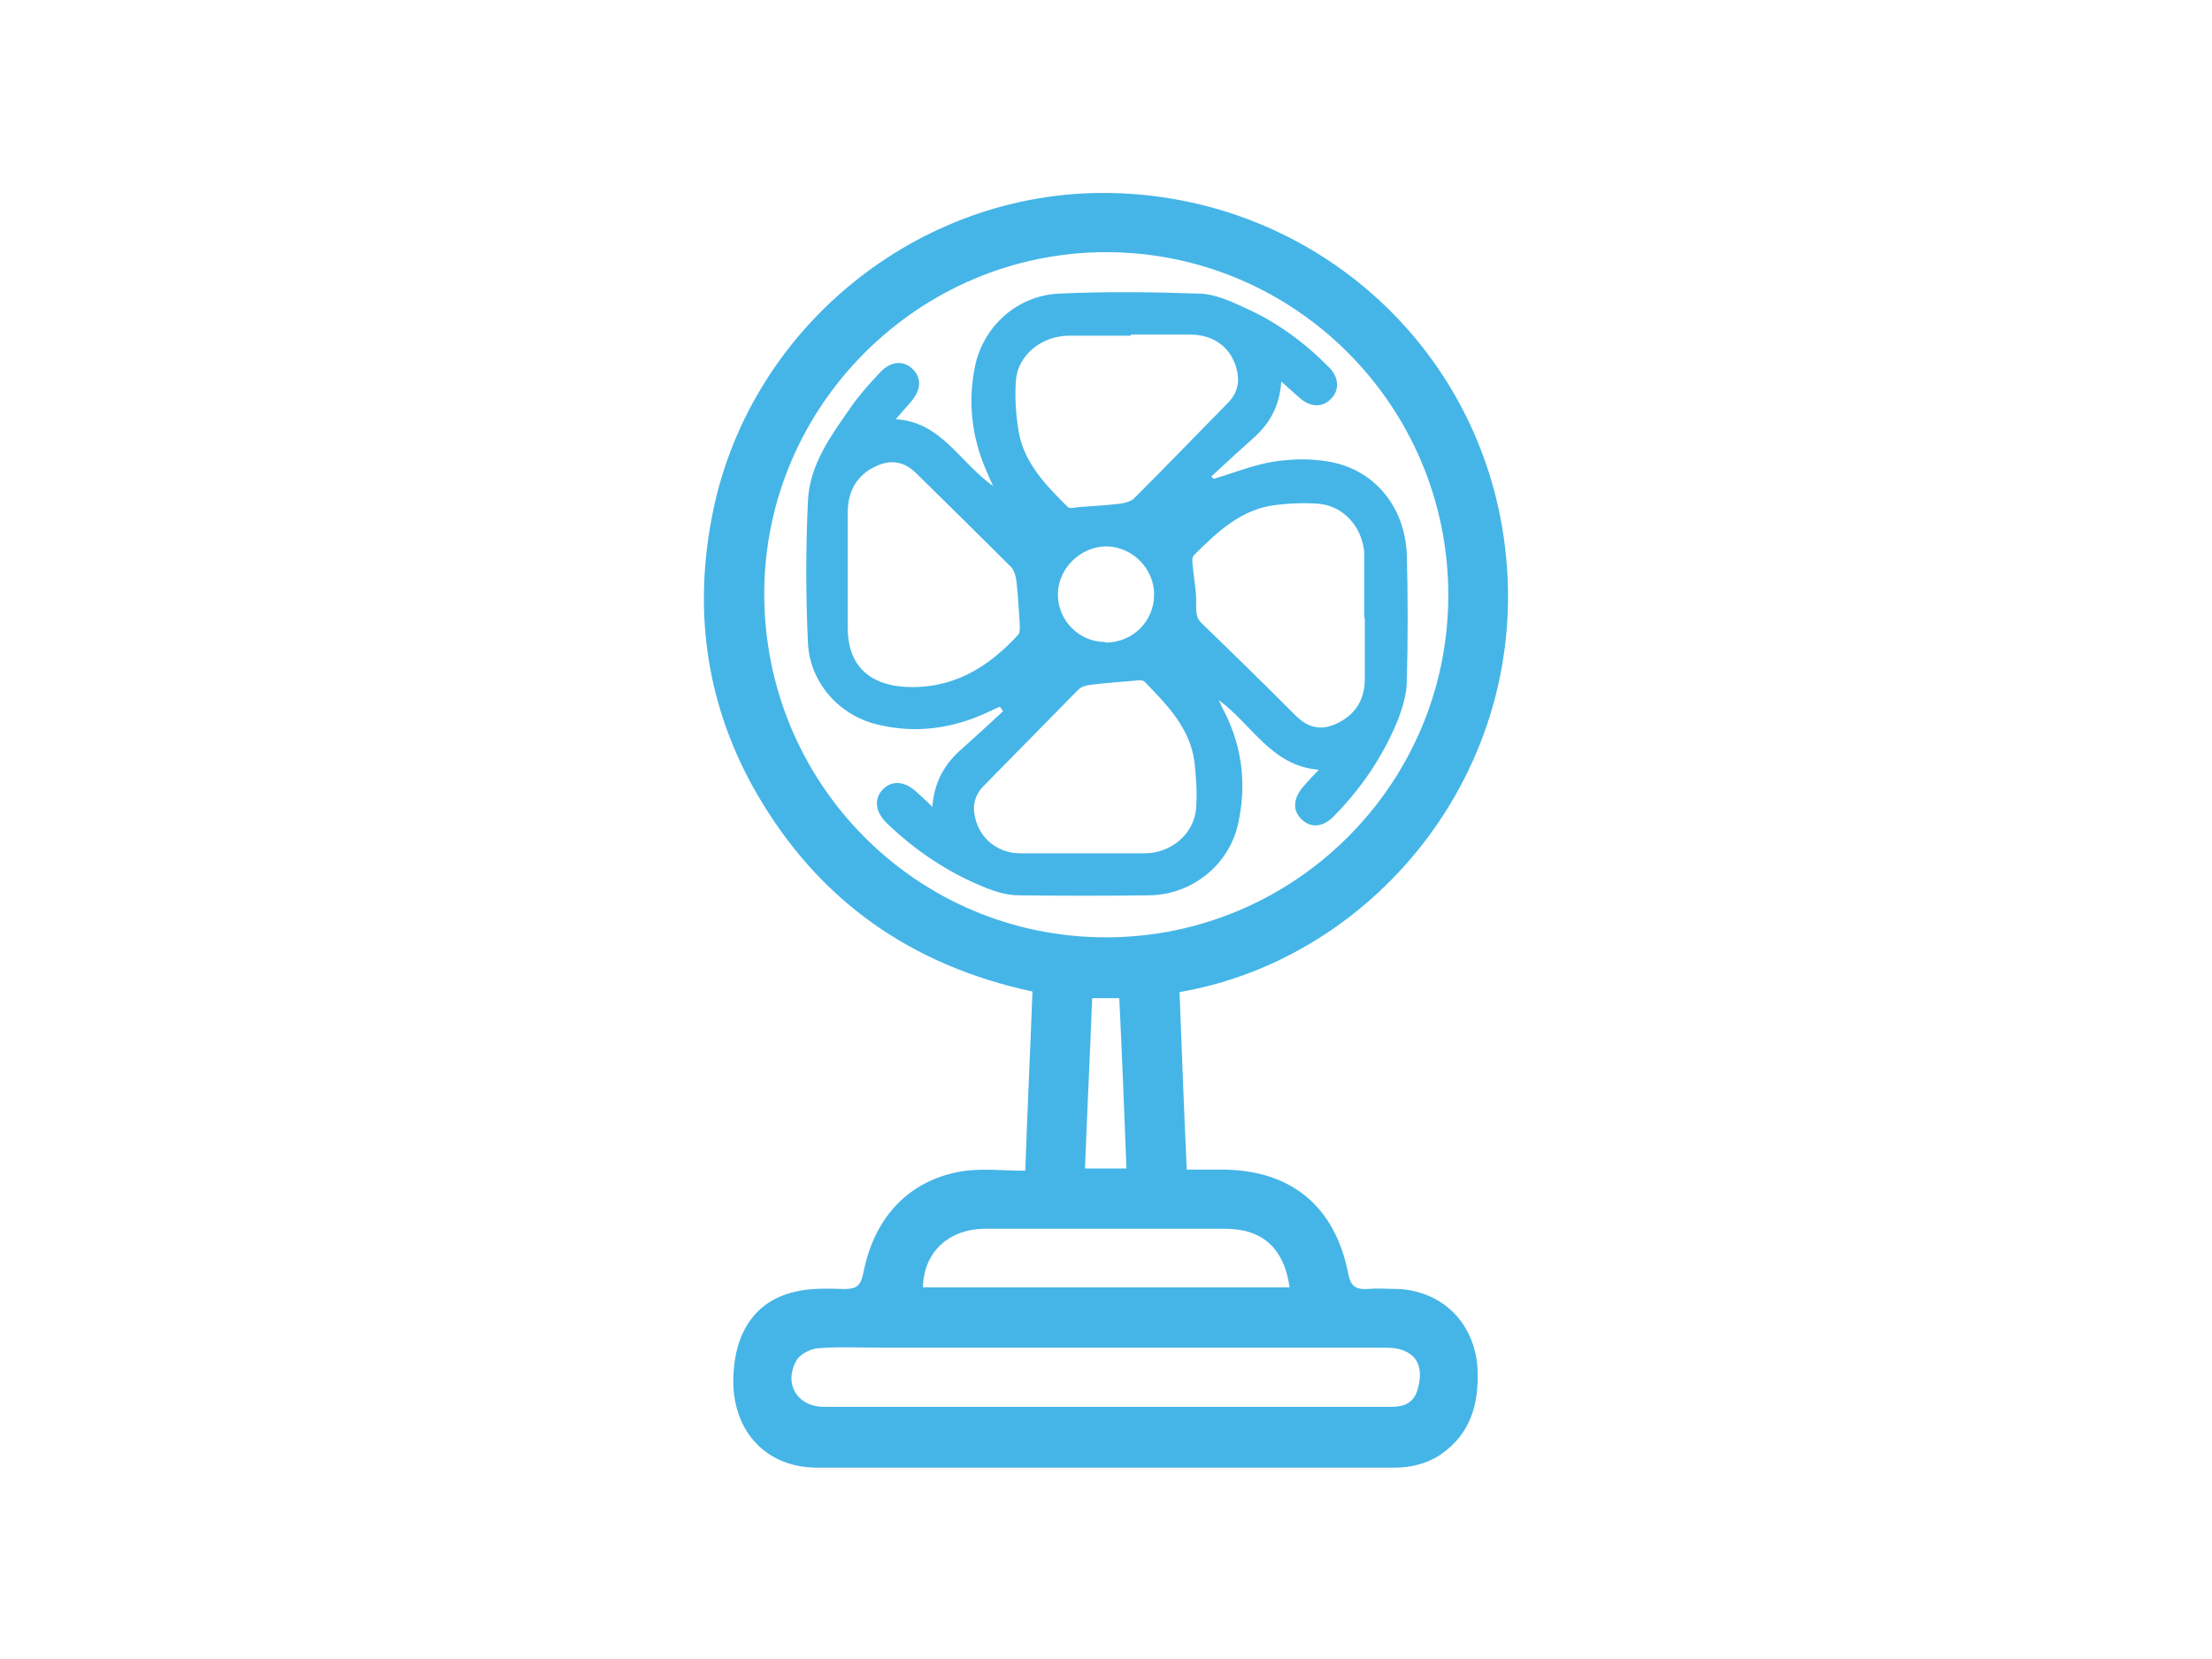
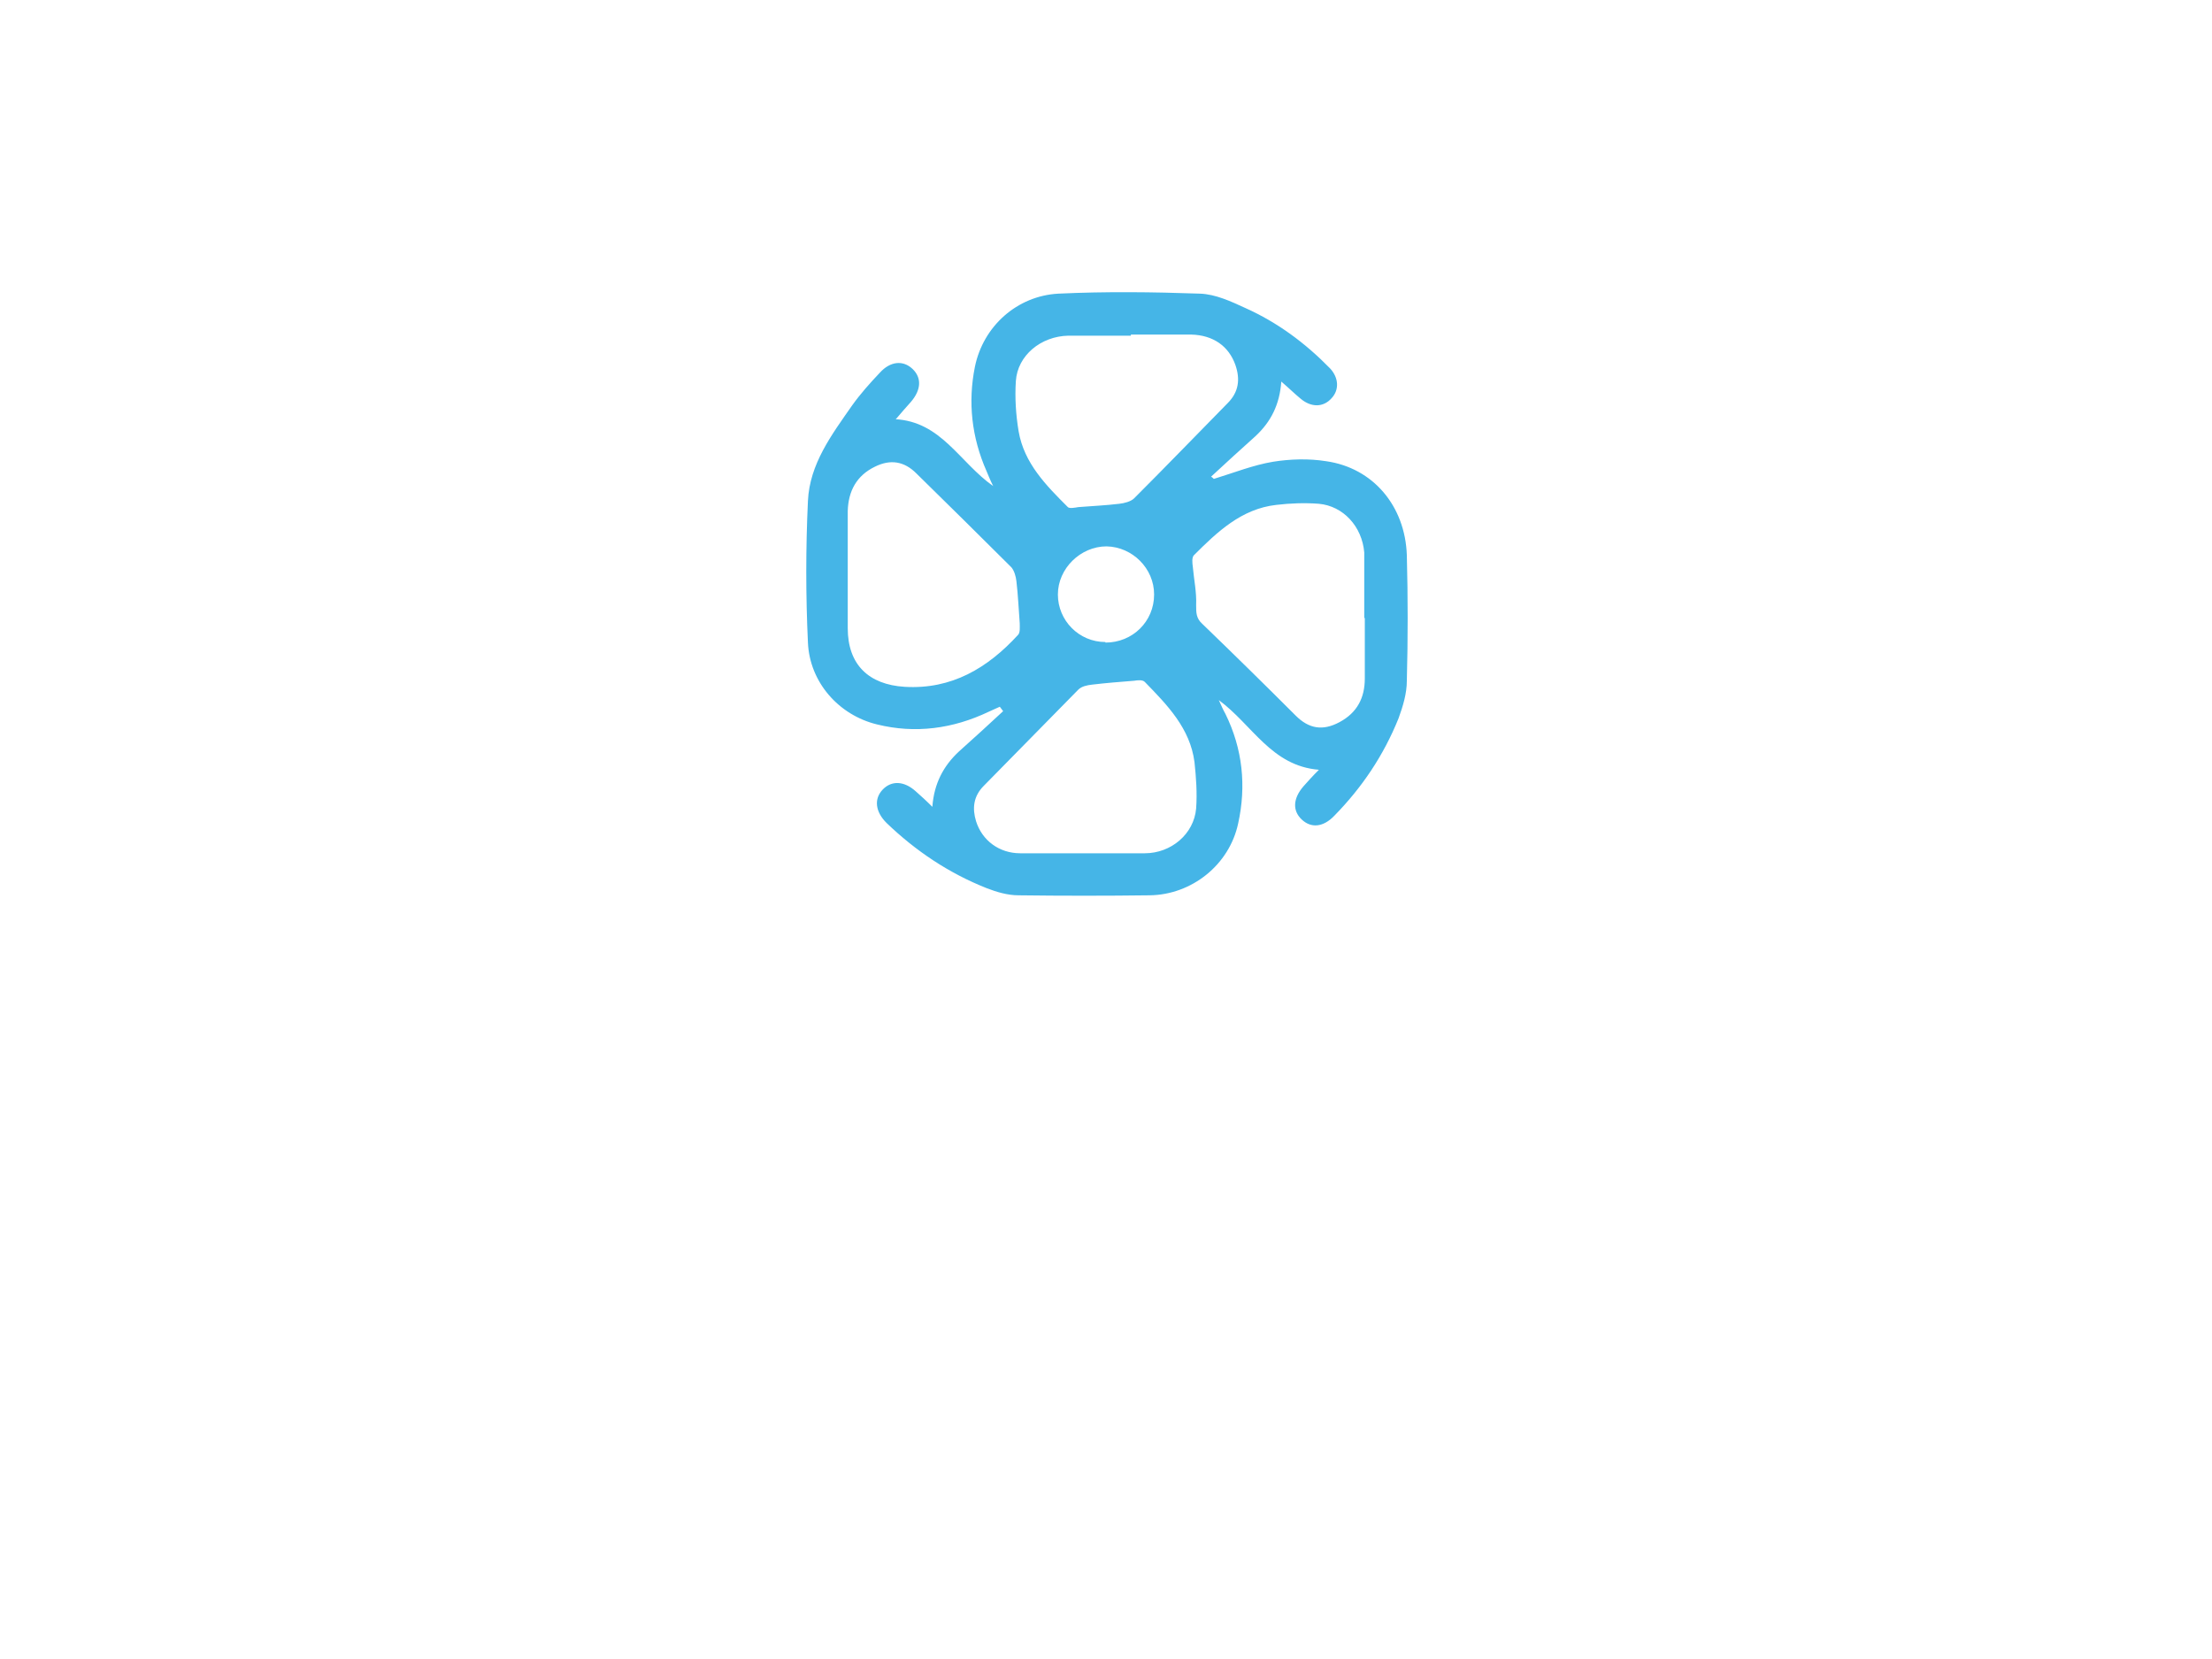
<svg xmlns="http://www.w3.org/2000/svg" version="1.1" viewBox="0 0 400 300">
  <defs>
    <style>
      .cls-1 {
        fill: #45b5e7;
      }
    </style>
  </defs>
  <g>
    <g id="Layer_1">
      <g>
-         <path class="cls-1" d="M185.4,211.6c.4-11.1.9-21.6,1.3-32.3-21.9-4.7-38.6-16.4-49.8-35.7-8.9-15.4-11.5-32-8.3-49.4,6.2-34.5,37.3-59.9,72.1-59.3,36,.6,66,26.7,71.2,62.1,6,40.9-22.6,76.2-58.6,82.4.4,10.6.8,21.2,1.3,32.1,2.2,0,4.3,0,6.3,0,12.4,0,20.5,6.5,22.9,18.8.4,2.2,1.3,2.9,3.4,2.8,2-.2,4,0,6,0,8.1.6,13.7,6.6,14,14.8.2,6.1-1.3,11.3-6.5,15-2.6,1.8-5.5,2.5-8.7,2.5-34.7,0-69.4,0-104.2,0-9.1,0-15.1-6.3-15.2-15.5,0-8.7,3.8-14.6,11.1-16.3,2.9-.7,5.9-.6,8.9-.5,2.2,0,3-.5,3.5-2.8,2-10.6,8.8-17.3,18.6-18.6,3.4-.4,6.9,0,10.7,0ZM200,169.5c34,0,61.8-27.6,61.9-61.7.1-34.3-27.7-62.2-61.9-62.2-33.8,0-61.7,27.7-61.8,61.6-.1,34.4,27.5,62.3,61.8,62.3ZM200,254.4c4.3,0,8.7,0,13,0,12.9,0,25.8,0,38.6,0,2.3,0,4-.7,4.7-3,1.5-4.8-.6-7.7-5.7-7.7-30.5,0-61,0-91.5,0-3.7,0-7.4-.2-11.1.1-1.4.1-3.2,1-3.9,2.1-2.5,4.2,0,8.5,4.9,8.5,17,0,34,0,51,0ZM233.2,232.8c-1-7.1-4.9-10.6-11.7-10.6-5.7,0-11.4,0-17.2,0-8.7,0-17.4,0-26.1,0-6.7,0-11.2,4.3-11.3,10.6h66.3ZM197.5,180.5c-.4,10.2-.9,20.4-1.3,30.8h7.5c-.4-10.3-.8-20.5-1.3-30.8h-5Z" />
        <path class="cls-1" d="M161.8,75.8c8.4.4,11.7,7.8,17.8,12.1-.6-1.2-.9-2-1.2-2.7-2.7-6.1-3.4-12.5-2.1-18.9,1.5-7.3,7.6-12.8,15.1-13.2,8.5-.4,17.1-.3,25.6,0,2.8.1,5.6,1.4,8.2,2.6,5.8,2.6,10.8,6.3,15.3,10.9,1.6,1.7,1.7,3.9.3,5.4-1.5,1.7-3.7,1.7-5.6.1-1.1-.9-2.1-1.9-3.5-3.1-.3,4.2-1.9,7.3-4.7,9.9-2.7,2.4-5.4,4.9-8,7.3.2.1.4.3.5.4,3.6-1.1,7.1-2.5,10.7-3.1,3.1-.5,6.5-.6,9.6-.1,8.5,1.2,14.3,8.1,14.6,17,.2,7.6.2,15.2,0,22.7,0,2.3-.7,4.6-1.5,6.8-2.7,6.7-6.6,12.5-11.6,17.6-2,2.1-4.2,2.3-5.9.7-1.7-1.6-1.6-3.8.3-6,.8-.9,1.6-1.8,2.8-3-8.6-.7-12-8.1-18.1-12.6.5,1.1.8,1.8,1.2,2.5,3.1,6.3,3.8,13,2.3,19.8-1.6,7.5-8.4,12.9-16,13-7.9.1-15.8.1-23.7,0-2,0-4-.6-5.8-1.3-6.8-2.7-12.8-6.7-18.1-11.8-2-2-2.3-4.3-.7-6,1.6-1.7,3.9-1.6,6,.3.9.8,1.8,1.6,3,2.8.3-4.2,2-7.4,4.8-10,2.7-2.4,5.4-4.9,8-7.3-.2-.3-.4-.5-.6-.8-.7.3-1.3.6-2,.9-6.5,3.1-13.3,4-20.2,2.3-7-1.7-12.2-7.7-12.5-14.8-.4-8.5-.4-17.1,0-25.6.3-6.7,4.3-12,8-17.3,1.5-2.1,3.2-4,5-5.9,1.9-2.1,4.2-2.3,5.9-.7,1.7,1.6,1.6,3.8-.3,6-.8.9-1.7,1.9-2.7,3.1ZM153.3,103.2c0,3.5,0,6.9,0,10.4,0,6.6,3.8,10.2,10.3,10.6,8.5.5,15-3.4,20.5-9.4.4-.4.3-1.4.3-2.1-.2-2.5-.3-5.1-.6-7.6-.1-.9-.4-1.9-.9-2.5-5.7-5.7-11.4-11.3-17.2-17-2.2-2.2-4.7-2.6-7.5-1.2-3.3,1.6-4.8,4.4-4.9,8,0,3.6,0,7.2,0,10.9ZM204.5,60.7c-3.8,0-7.6,0-11.3,0-5,.1-9.2,3.6-9.5,8.2-.2,3,0,6.1.5,9.1,1,5.8,5,9.8,8.9,13.7.3.3,1.3.1,1.9,0,2.5-.2,4.9-.3,7.4-.6.9-.1,2.1-.4,2.7-1,5.7-5.7,11.3-11.5,16.9-17.2,2-2,2.3-4.3,1.4-6.9-1.2-3.4-4-5.4-8-5.5-3.6,0-7.2,0-10.9,0ZM246.7,111.7c0-1.9,0-3.9,0-5.8,0-2,0-4,0-6-.4-4.7-3.8-8.4-8.2-8.8-2.5-.2-5.2-.1-7.7.2-6.3.7-10.7,4.9-14.9,9.1-.4.4-.3,1.4-.2,2.1.2,2.3.7,4.6.6,6.9,0,1.4,0,2.4,1.1,3.4,5.7,5.5,11.3,11,16.9,16.6,2.4,2.4,4.9,2.8,7.9,1.2,3.2-1.7,4.6-4.4,4.6-7.9,0-3.6,0-7.2,0-10.9ZM195.7,154.3c3.8,0,7.6,0,11.3,0,4.8,0,8.9-3.5,9.3-8.1.2-2.8,0-5.6-.3-8.4-.8-6.1-4.9-10.3-9-14.5-.4-.4-1.3-.3-1.9-.2-2.5.2-5.1.4-7.6.7-.9.1-1.9.3-2.5.9-5.7,5.8-11.4,11.6-17.1,17.4-1.9,1.9-2.1,4.1-1.4,6.4,1.1,3.5,4.2,5.8,8,5.8,3.7,0,7.4,0,11.1,0ZM199.9,116.2c4.9,0,8.8-3.8,8.8-8.7,0-4.7-3.9-8.6-8.6-8.7-4.7,0-8.8,4-8.8,8.7,0,4.7,3.8,8.6,8.6,8.6Z" />
      </g>
    </g>
  </g>
</svg>